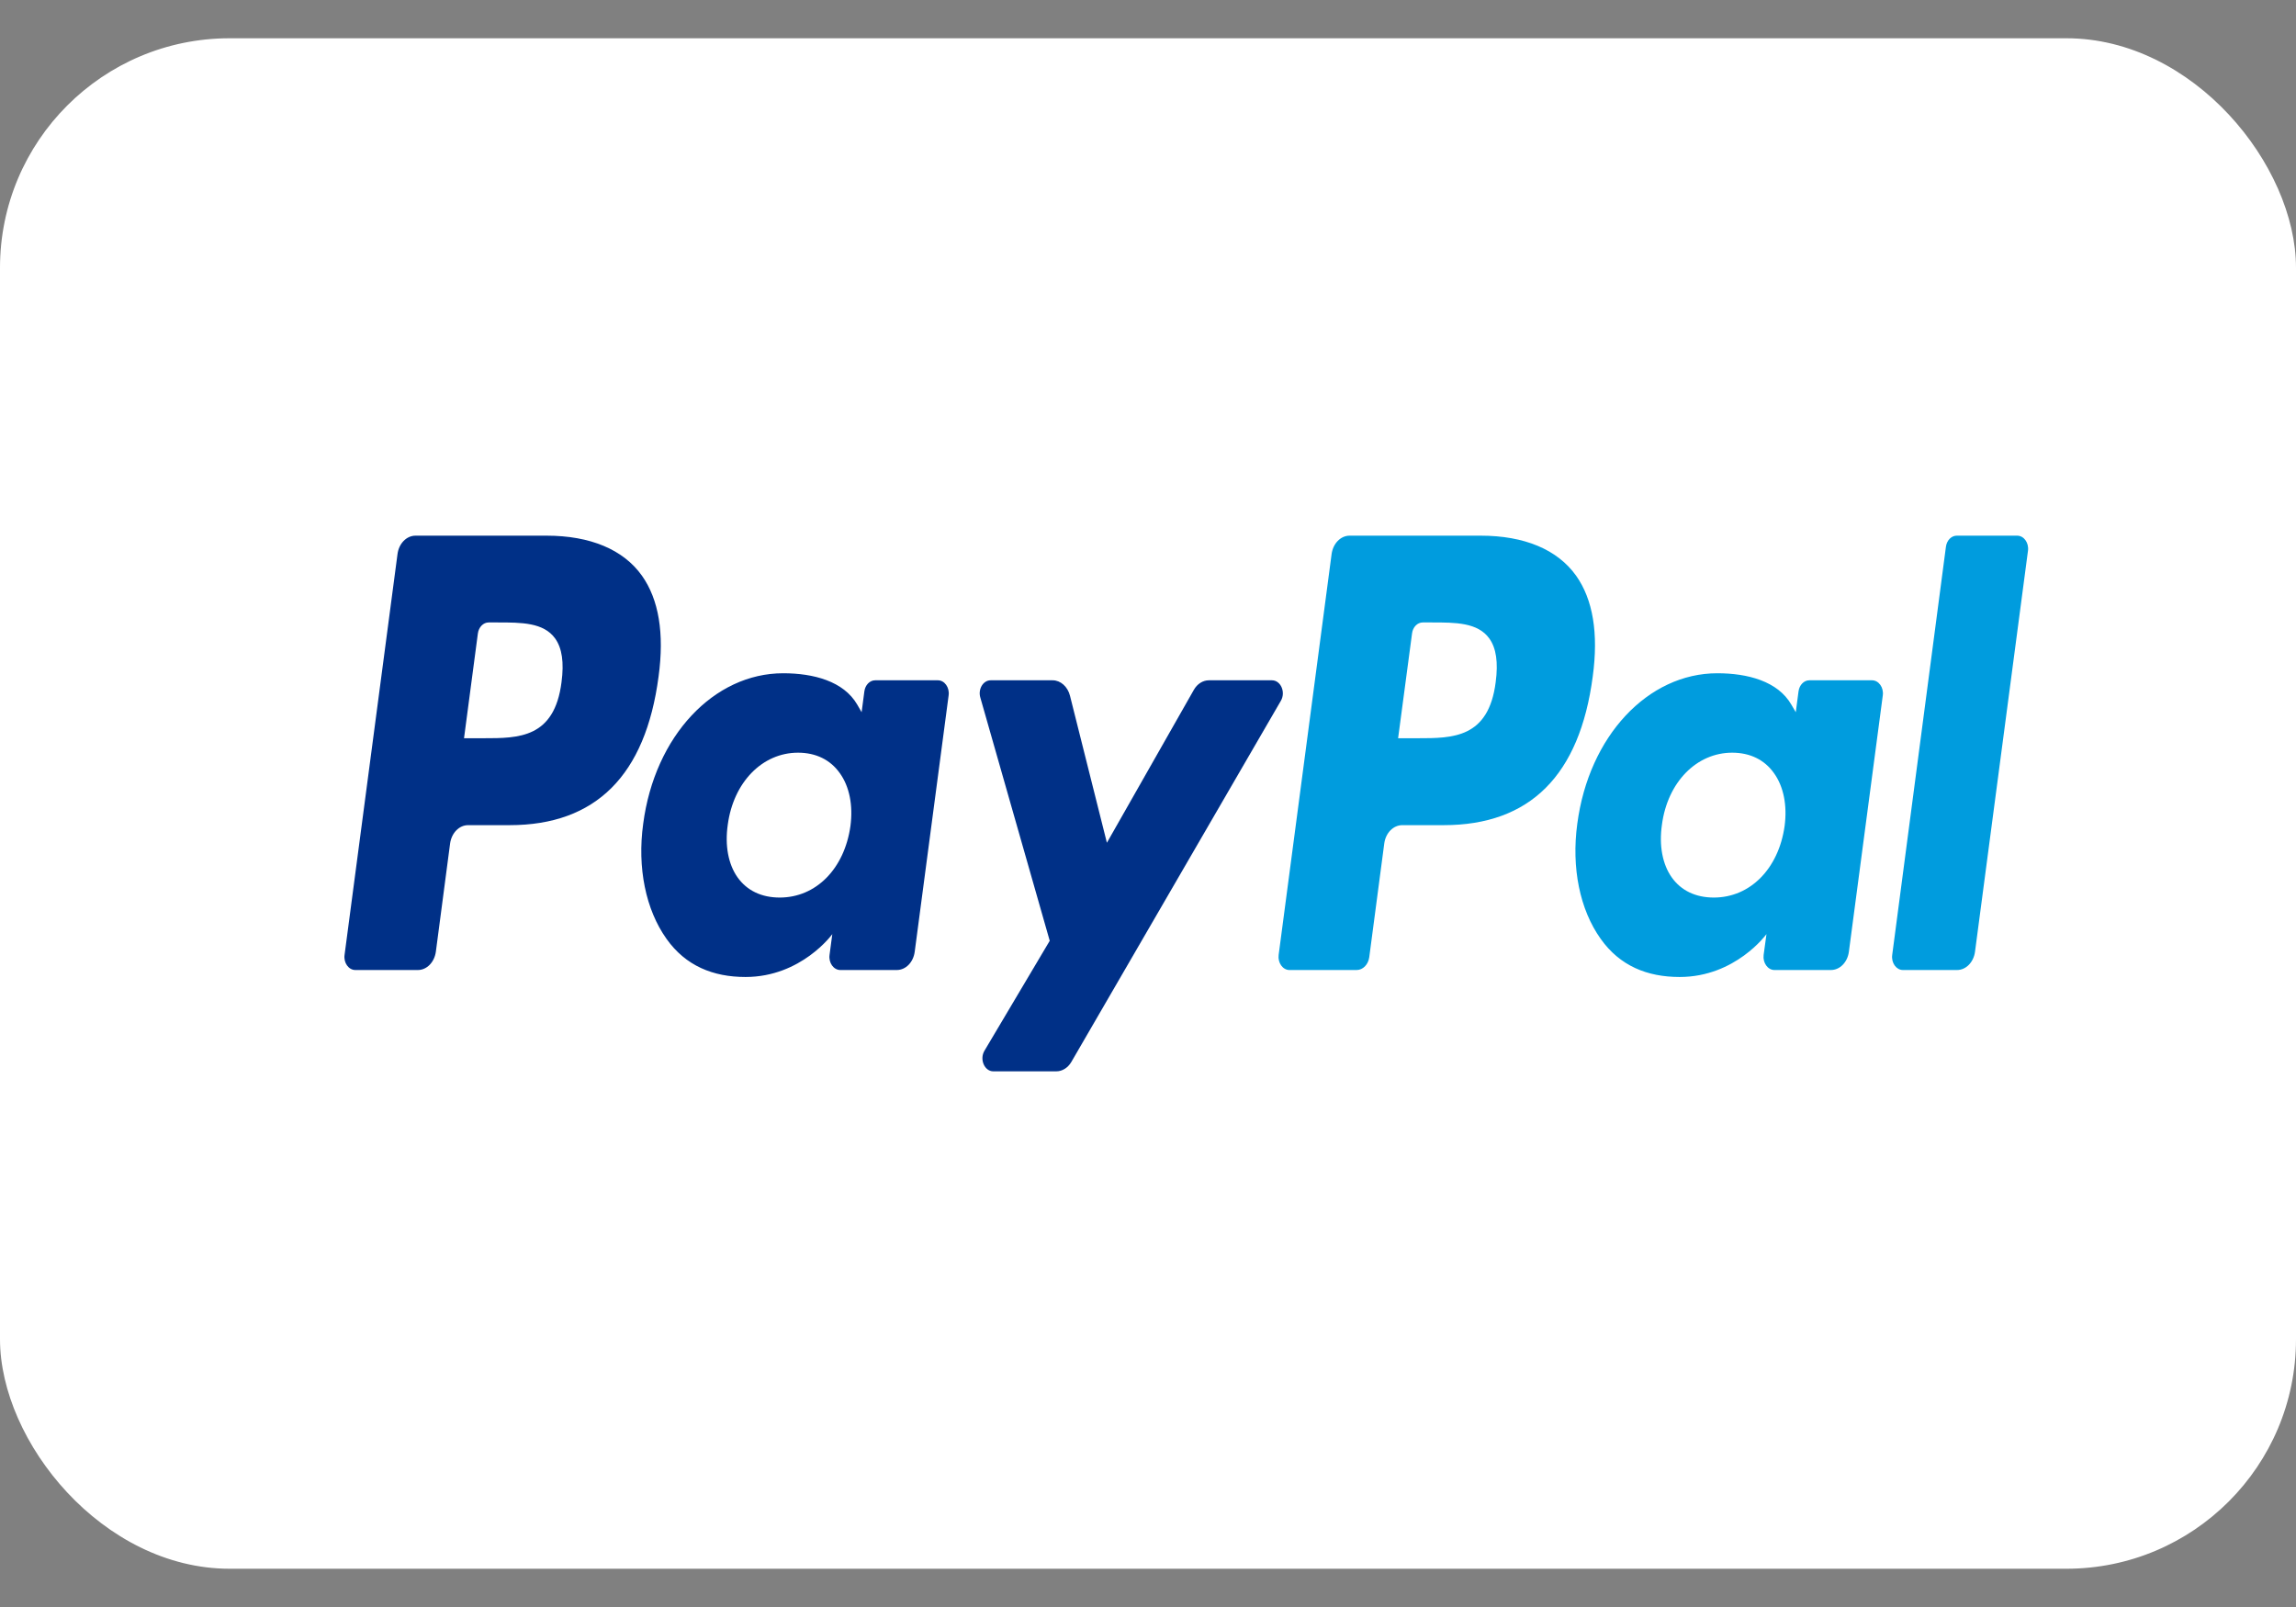
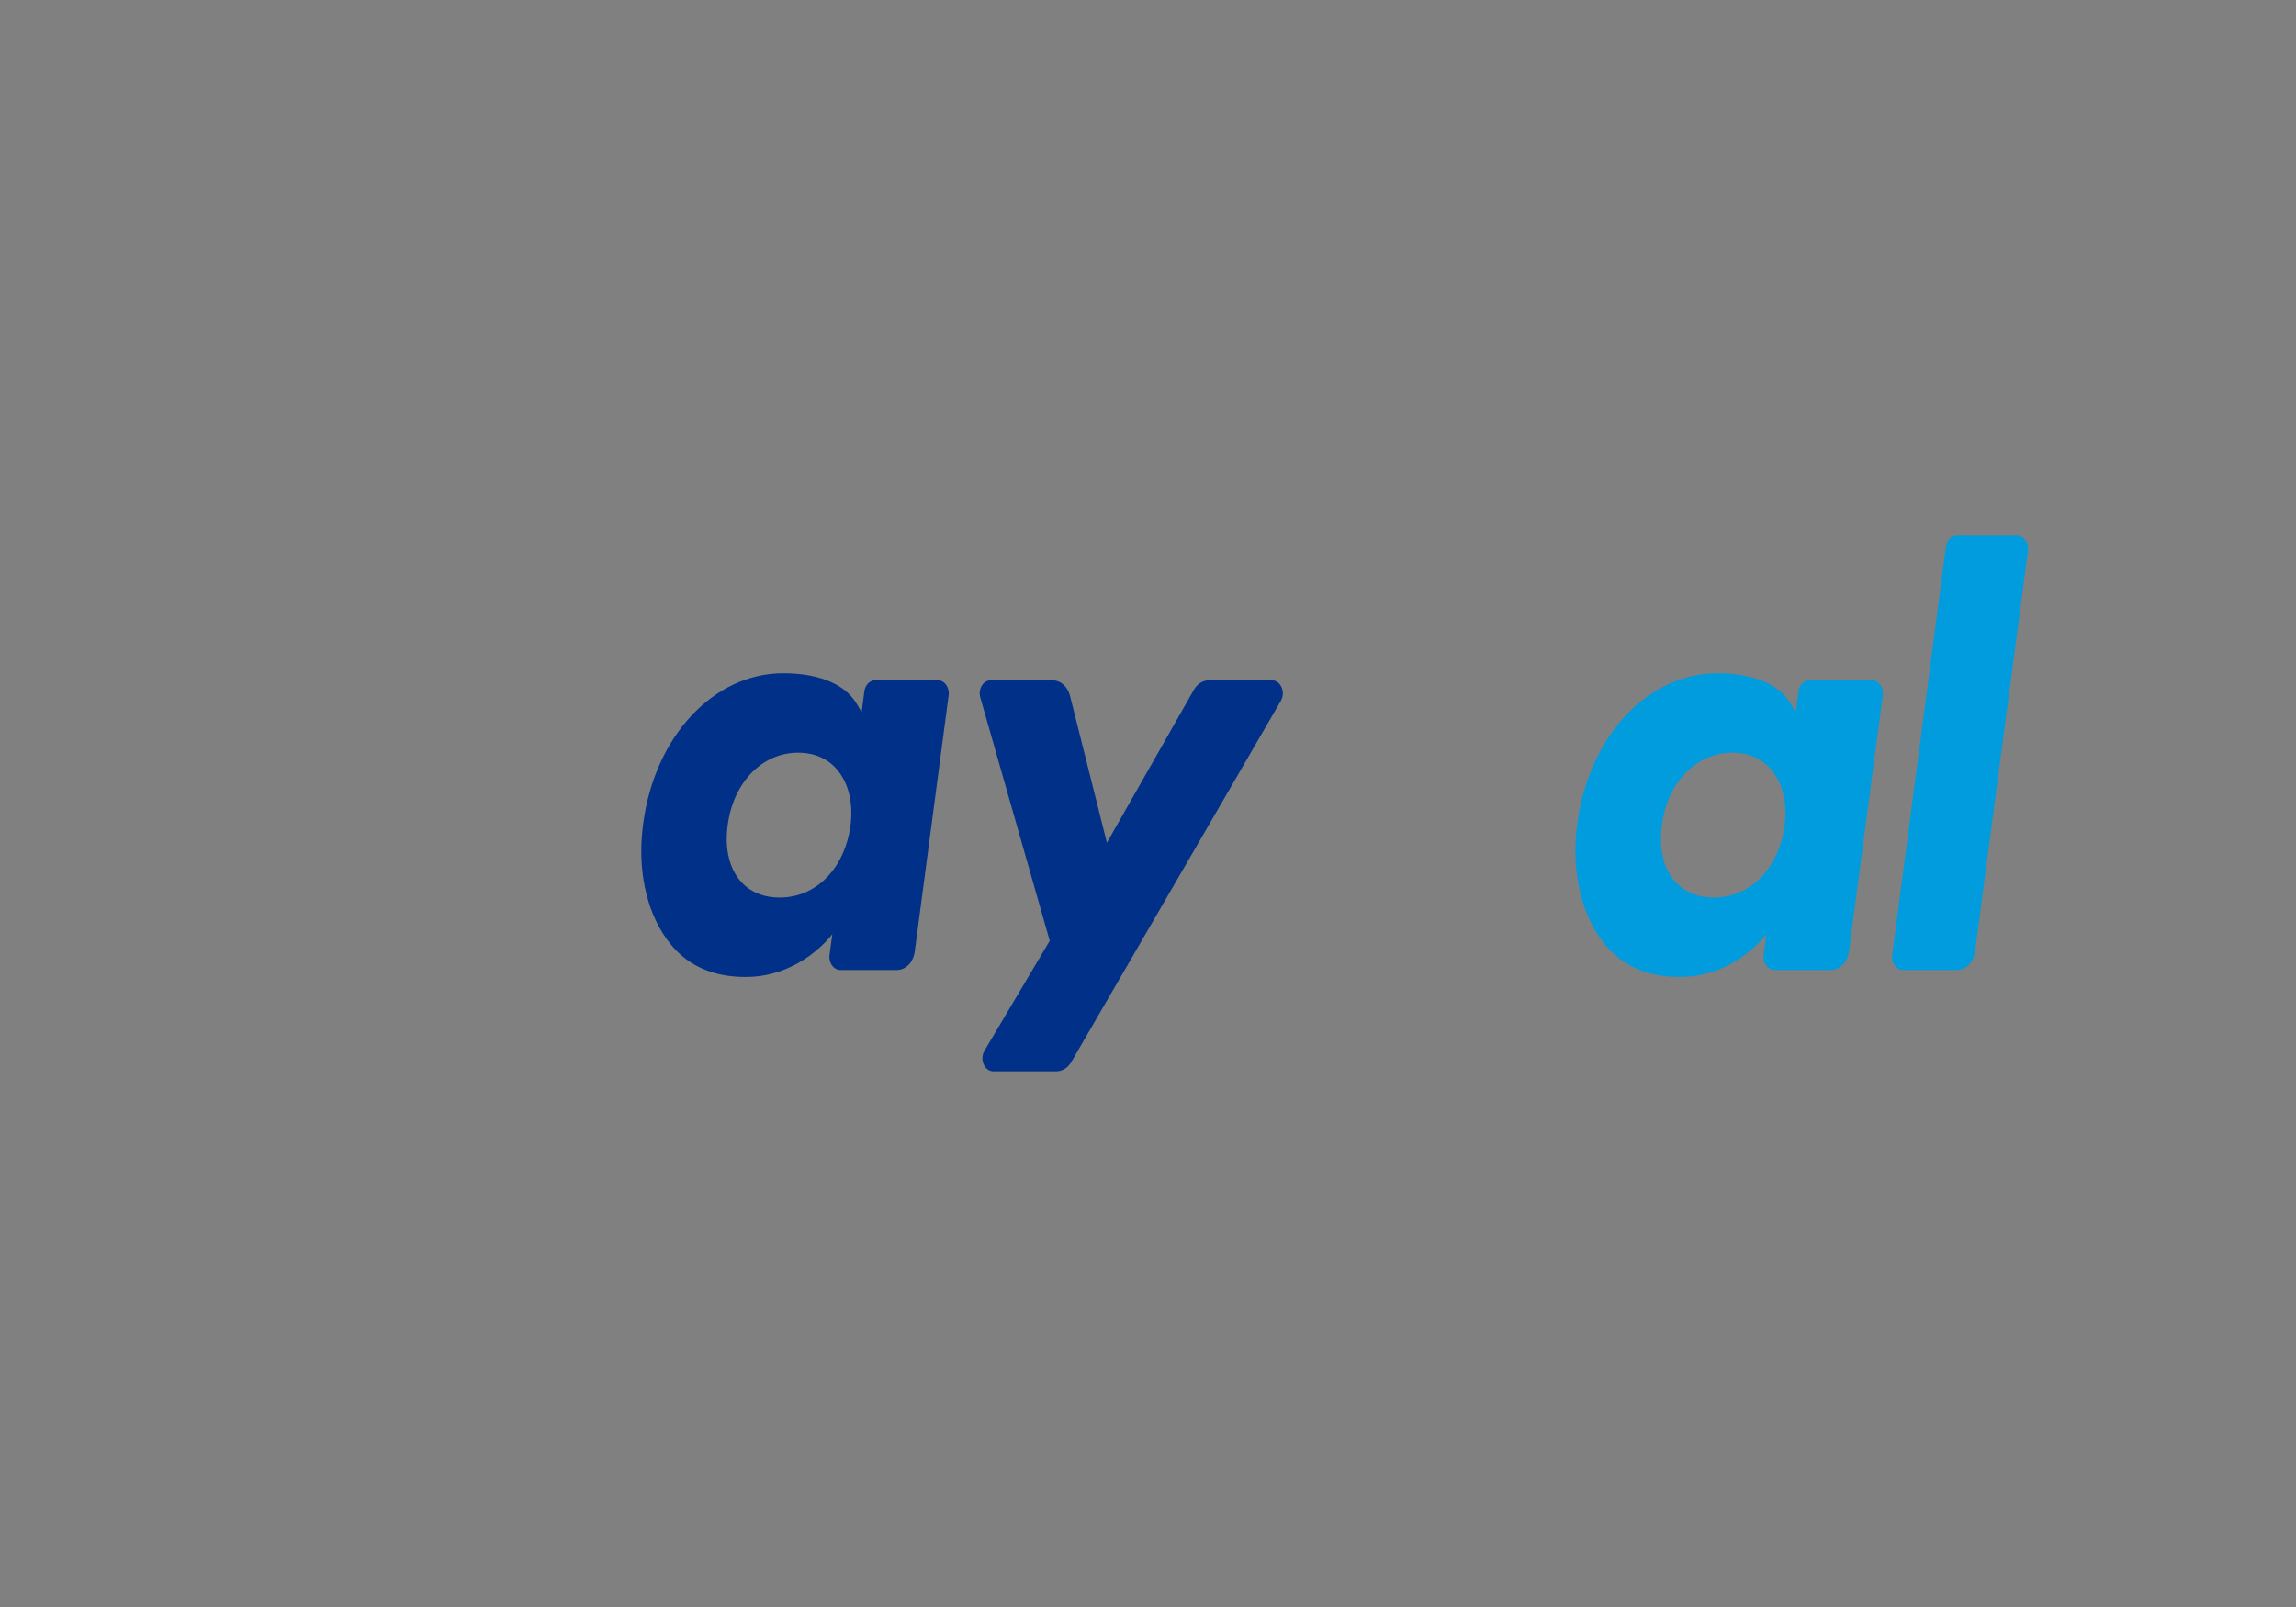
<svg xmlns="http://www.w3.org/2000/svg" width="30" height="21" viewBox="0 0 30 21" fill="none">
  <rect x="0" y="0" width="30" height="21" fill="#808080" stroke="none" />
-   <rect y="0.5" width="30" height="20" rx="3" fill="white" />
-   <path fill-rule="evenodd" clip-rule="evenodd" d="M19.543 8.914C19.45 9.647 18.98 9.647 18.527 9.647H18.268L18.45 8.278C18.46 8.195 18.52 8.134 18.59 8.134H18.709C19.018 8.134 19.309 8.134 19.46 8.344C19.55 8.47 19.577 8.656 19.543 8.914ZM19.346 7H17.634C17.517 7 17.418 7.102 17.399 7.24L16.707 12.479C16.694 12.582 16.761 12.676 16.848 12.676H17.726C17.808 12.676 17.878 12.605 17.891 12.508L18.087 11.023C18.105 10.885 18.205 10.783 18.322 10.783H18.863C19.991 10.783 20.641 10.132 20.811 8.841C20.888 8.276 20.814 7.833 20.593 7.522C20.349 7.181 19.918 7 19.346 7Z" fill="#009CDE" />
-   <path fill-rule="evenodd" clip-rule="evenodd" d="M7.337 8.914C7.244 9.647 6.775 9.647 6.321 9.647H6.063L6.244 8.278C6.255 8.195 6.315 8.134 6.385 8.134H6.503C6.812 8.134 7.104 8.134 7.254 8.344C7.344 8.47 7.371 8.656 7.337 8.914ZM7.14 7H5.429C5.312 7 5.212 7.102 5.194 7.24L4.502 12.479C4.488 12.582 4.555 12.676 4.643 12.676H5.46C5.577 12.676 5.676 12.574 5.695 12.437L5.881 11.023C5.9 10.885 5.999 10.783 6.116 10.783H6.658C7.785 10.783 8.435 10.132 8.605 8.841C8.682 8.276 8.608 7.833 8.387 7.522C8.144 7.181 7.712 7 7.14 7Z" fill="#003087" />
  <path fill-rule="evenodd" clip-rule="evenodd" d="M11.112 10.795C11.033 11.354 10.662 11.729 10.188 11.729C9.95 11.729 9.76 11.638 9.637 11.465C9.516 11.294 9.47 11.049 9.509 10.778C9.583 10.223 9.96 9.836 10.427 9.836C10.66 9.836 10.849 9.928 10.973 10.103C11.099 10.278 11.148 10.524 11.112 10.795ZM12.255 8.89H11.435C11.365 8.89 11.305 8.951 11.294 9.034L11.258 9.307L11.201 9.208C11.023 8.901 10.628 8.798 10.233 8.798C9.328 8.798 8.554 9.617 8.404 10.766C8.325 11.339 8.437 11.887 8.709 12.269C8.959 12.621 9.316 12.767 9.741 12.767C10.471 12.767 10.875 12.207 10.875 12.207L10.839 12.479C10.825 12.582 10.892 12.676 10.98 12.676H11.717C11.835 12.676 11.934 12.575 11.952 12.436L12.395 9.087C12.409 8.984 12.342 8.89 12.255 8.89Z" fill="#003087" />
  <path fill-rule="evenodd" clip-rule="evenodd" d="M23.318 10.795C23.239 11.354 22.867 11.729 22.393 11.729C22.156 11.729 21.965 11.638 21.843 11.465C21.722 11.294 21.676 11.049 21.715 10.778C21.788 10.223 22.166 9.836 22.633 9.836C22.866 9.836 23.055 9.928 23.179 10.103C23.305 10.278 23.354 10.524 23.318 10.795ZM24.46 8.89H23.641C23.571 8.89 23.511 8.951 23.5 9.034L23.464 9.307L23.406 9.208C23.229 8.901 22.833 8.798 22.439 8.798C21.533 8.798 20.76 9.617 20.609 10.766C20.531 11.339 20.642 11.887 20.915 12.269C21.165 12.621 21.521 12.767 21.947 12.767C22.676 12.767 23.081 12.207 23.081 12.207L23.044 12.479C23.031 12.582 23.098 12.676 23.185 12.676H23.923C24.04 12.676 24.14 12.575 24.158 12.436L24.601 9.087C24.615 8.984 24.548 8.89 24.46 8.89Z" fill="#009CDE" />
  <path fill-rule="evenodd" clip-rule="evenodd" d="M16.619 8.89H15.796C15.717 8.89 15.643 8.937 15.599 9.015L14.463 11.013L13.981 9.093C13.951 8.973 13.858 8.89 13.754 8.89H12.944C12.846 8.89 12.777 9.005 12.809 9.115L13.716 12.294L12.863 13.731C12.796 13.844 12.864 14 12.979 14H13.802C13.88 14 13.953 13.954 13.998 13.878L16.736 9.158C16.802 9.045 16.735 8.89 16.619 8.89Z" fill="#003087" />
  <path fill-rule="evenodd" clip-rule="evenodd" d="M25.426 7.144L24.724 12.479C24.71 12.583 24.777 12.676 24.864 12.676H25.571C25.688 12.676 25.788 12.574 25.806 12.436L26.498 7.197C26.512 7.094 26.445 7 26.357 7H25.567C25.497 7 25.437 7.061 25.426 7.144Z" fill="#009CDE" />
</svg>